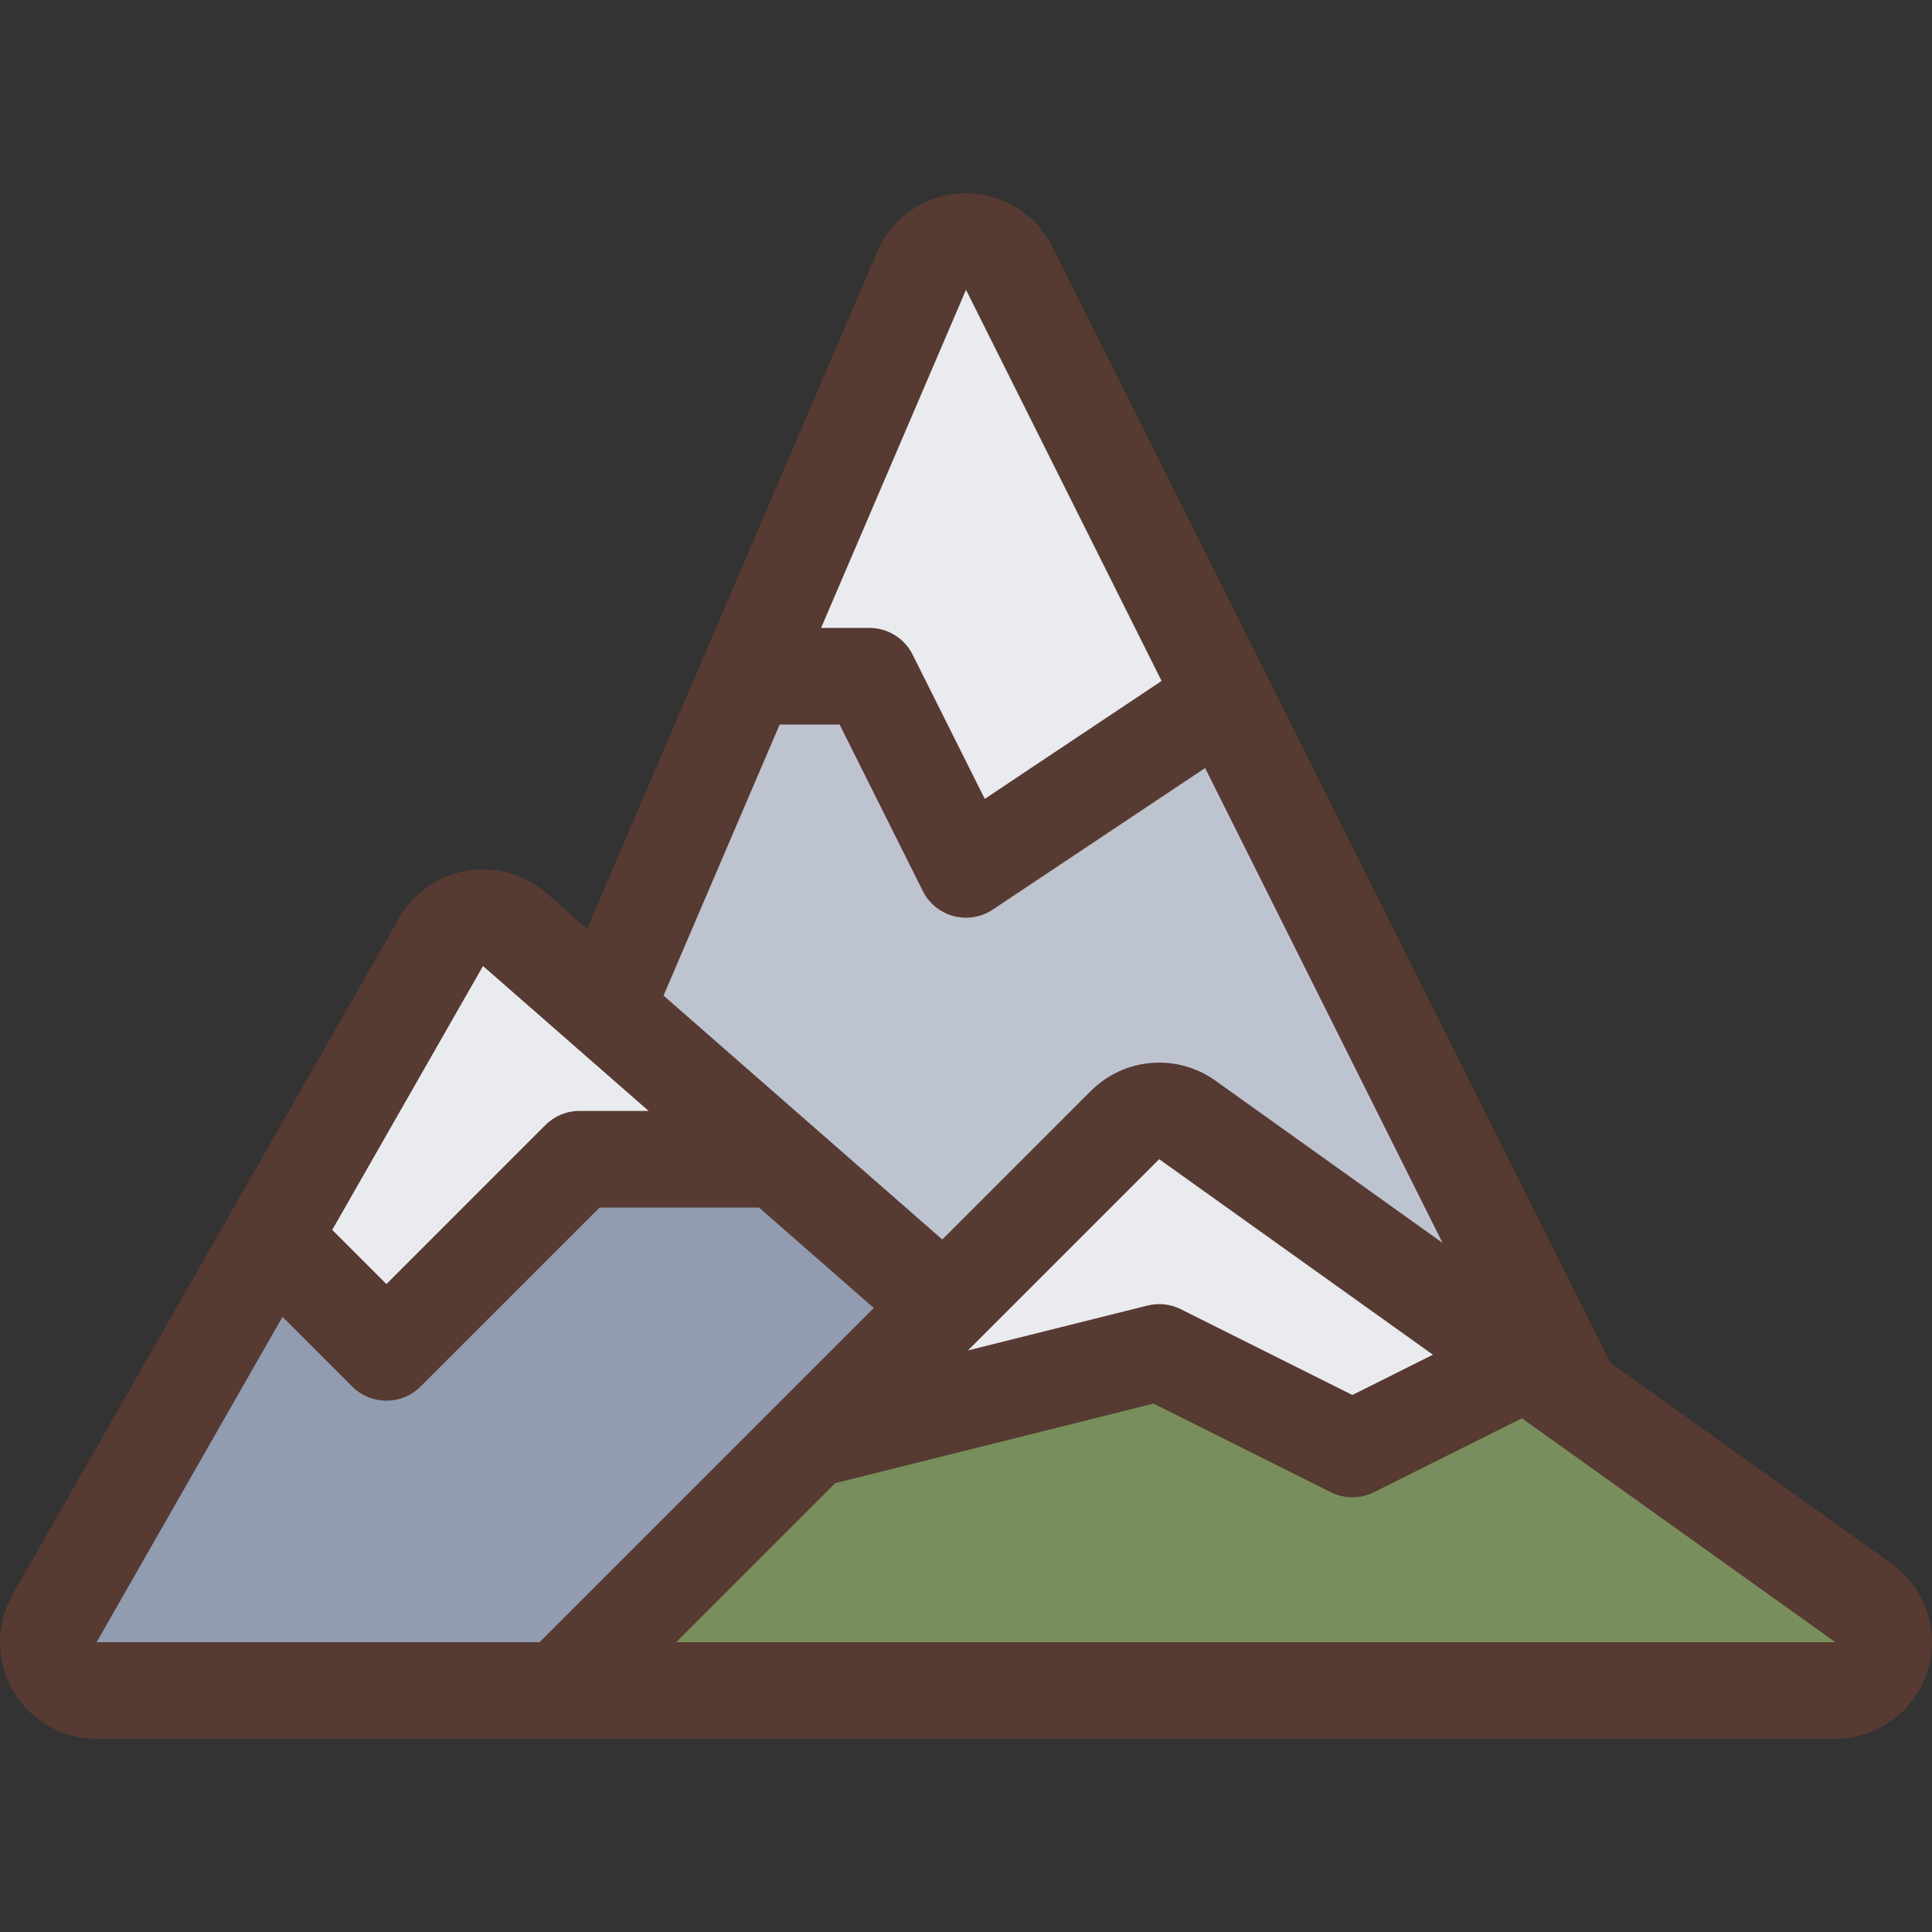
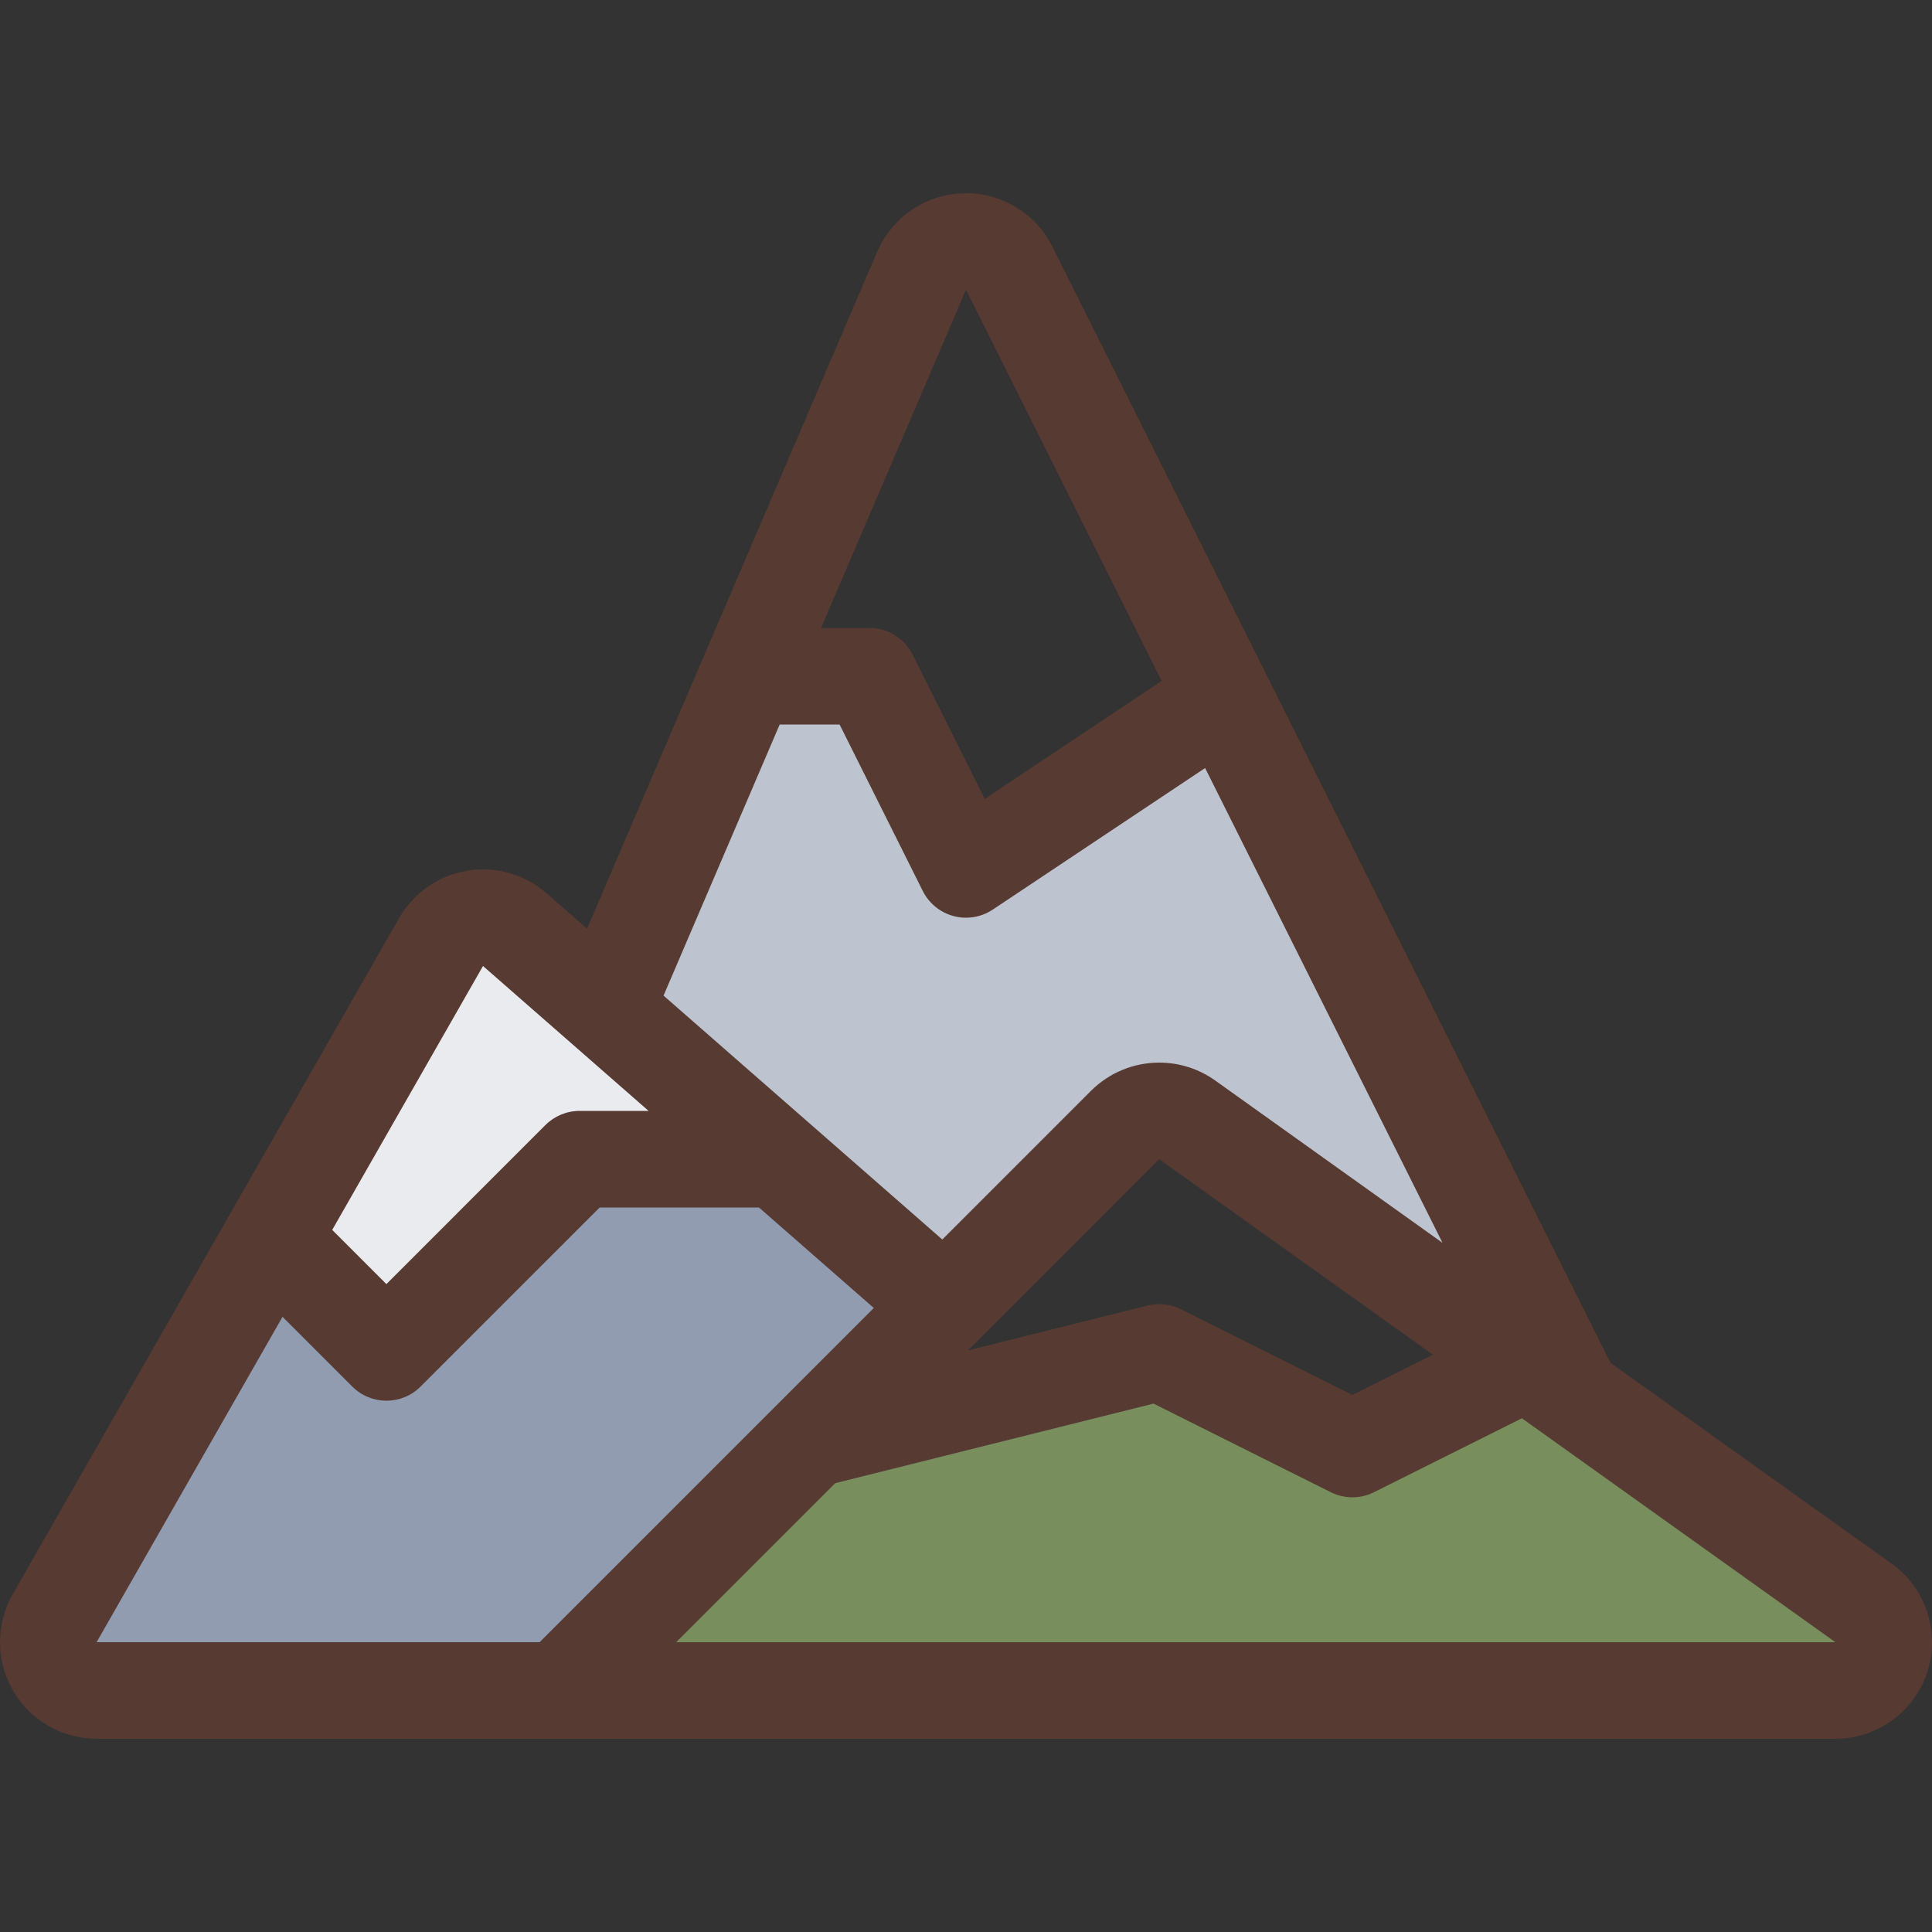
<svg xmlns="http://www.w3.org/2000/svg" height="800px" width="800px" version="1.1" id="Layer_1" viewBox="0 0 512.004 512.004" xml:space="preserve">
  <rect x="0" y="0" width="512.004" height="512.004" fill="#333333" stroke="none" />
  <path style="fill:#BDC4D0;" d="M160.402,267.351l37.786-88.149h32.23l25.583,51.2l68.335-45.559l69.402,138.812l-18.893,16.145  l-60.203-43.008c-2.185-1.562-4.753-2.381-7.432-2.381c-3.422,0-6.639,1.331-9.054,3.738l-47.863,47.855L160.402,267.351z" />
  <polygon style="fill:#E9EBEF;" points="72.065,328.074 124.648,236.06 205.953,307.202 153.601,307.202 102.401,358.402 " />
  <polygon style="fill:#919CB0;" points="3.543,448.002 72.074,328.074 102.401,358.402 153.601,307.202 205.953,307.202   250.292,346.003 148.293,448.002 " />
  <g>
-     <polygon style="fill:#E9EBEF;" points="307.201,358.402 214.785,381.519 305.819,290.485 404.481,360.962 358.401,383.993  " />
-     <polygon style="fill:#E9EBEF;" points="230.401,179.202 198.196,179.202 256.001,59.735 324.336,184.851 256.018,230.411  " />
-   </g>
+     </g>
  <polygon style="fill:#788F5D;" points="148.302,448.002 214.811,381.493 307.193,358.393 358.401,384.002 404.481,360.962   503.997,442.14 " />
  <path style="fill:#573A32;" d="M426.813,361.175L278.896,65.35c-4.343-8.687-13.218-14.148-22.895-14.148  c-0.247,0-0.503,0-0.759,0.009c-9.958,0.29-18.85,6.34-22.775,15.505L155.581,246.12l-10.726-9.387  c-4.702-4.113-10.701-6.332-16.853-6.332c-1.408,0-2.825,0.119-4.241,0.35c-7.578,1.271-14.174,5.879-17.988,12.544l-102.4,179.2  c-4.523,7.927-4.497,17.655,0.085,25.549c4.582,7.902,13.022,12.757,22.144,12.757h460.8c11.127,0,20.983-7.194,24.38-17.783  c3.396-10.598-0.444-22.178-9.498-28.646L426.813,361.175z M256.001,76.802l51.831,103.663l-46.857,31.249l-19.123-38.238  c-2.176-4.335-6.605-7.074-11.452-7.074h-12.8L256.001,76.802z M206.627,192.002h15.872l22.05,44.126  c1.647,3.285,4.625,5.7,8.175,6.647c1.075,0.29,2.176,0.427,3.277,0.427c2.5,0,4.975-0.734,7.1-2.15l56.269-37.513l62.916,125.833  l-60.203-42.999c-4.48-3.2-9.694-4.77-14.874-4.77c-6.596,0-13.15,2.543-18.108,7.501l-39.381,39.381l-73.873-64.64L206.627,192.002  z M379.743,359.016l-21.342,10.675l-45.474-22.741c-2.748-1.365-5.854-1.698-8.823-0.964l-47.582,11.895l50.679-50.68  L379.743,359.016z M128.001,256.002l43.887,38.4h-18.287c-3.396,0-6.647,1.348-9.054,3.746l-42.146,42.155L88.04,325.941  L128.001,256.002z M25.601,435.202l49.271-86.229l18.475,18.475c2.5,2.5,5.777,3.755,9.054,3.755c3.277,0,6.554-1.246,9.054-3.746  l47.454-47.445h42.24l30.421,26.624l-88.576,88.568H25.601z M179.201,435.202l42.146-42.146l84.352-21.086l46.976,23.484  c1.801,0.896,3.772,1.348,5.726,1.348s3.925-0.452,5.726-1.348l39.194-19.593l83.081,59.341H179.201z" />
</svg>